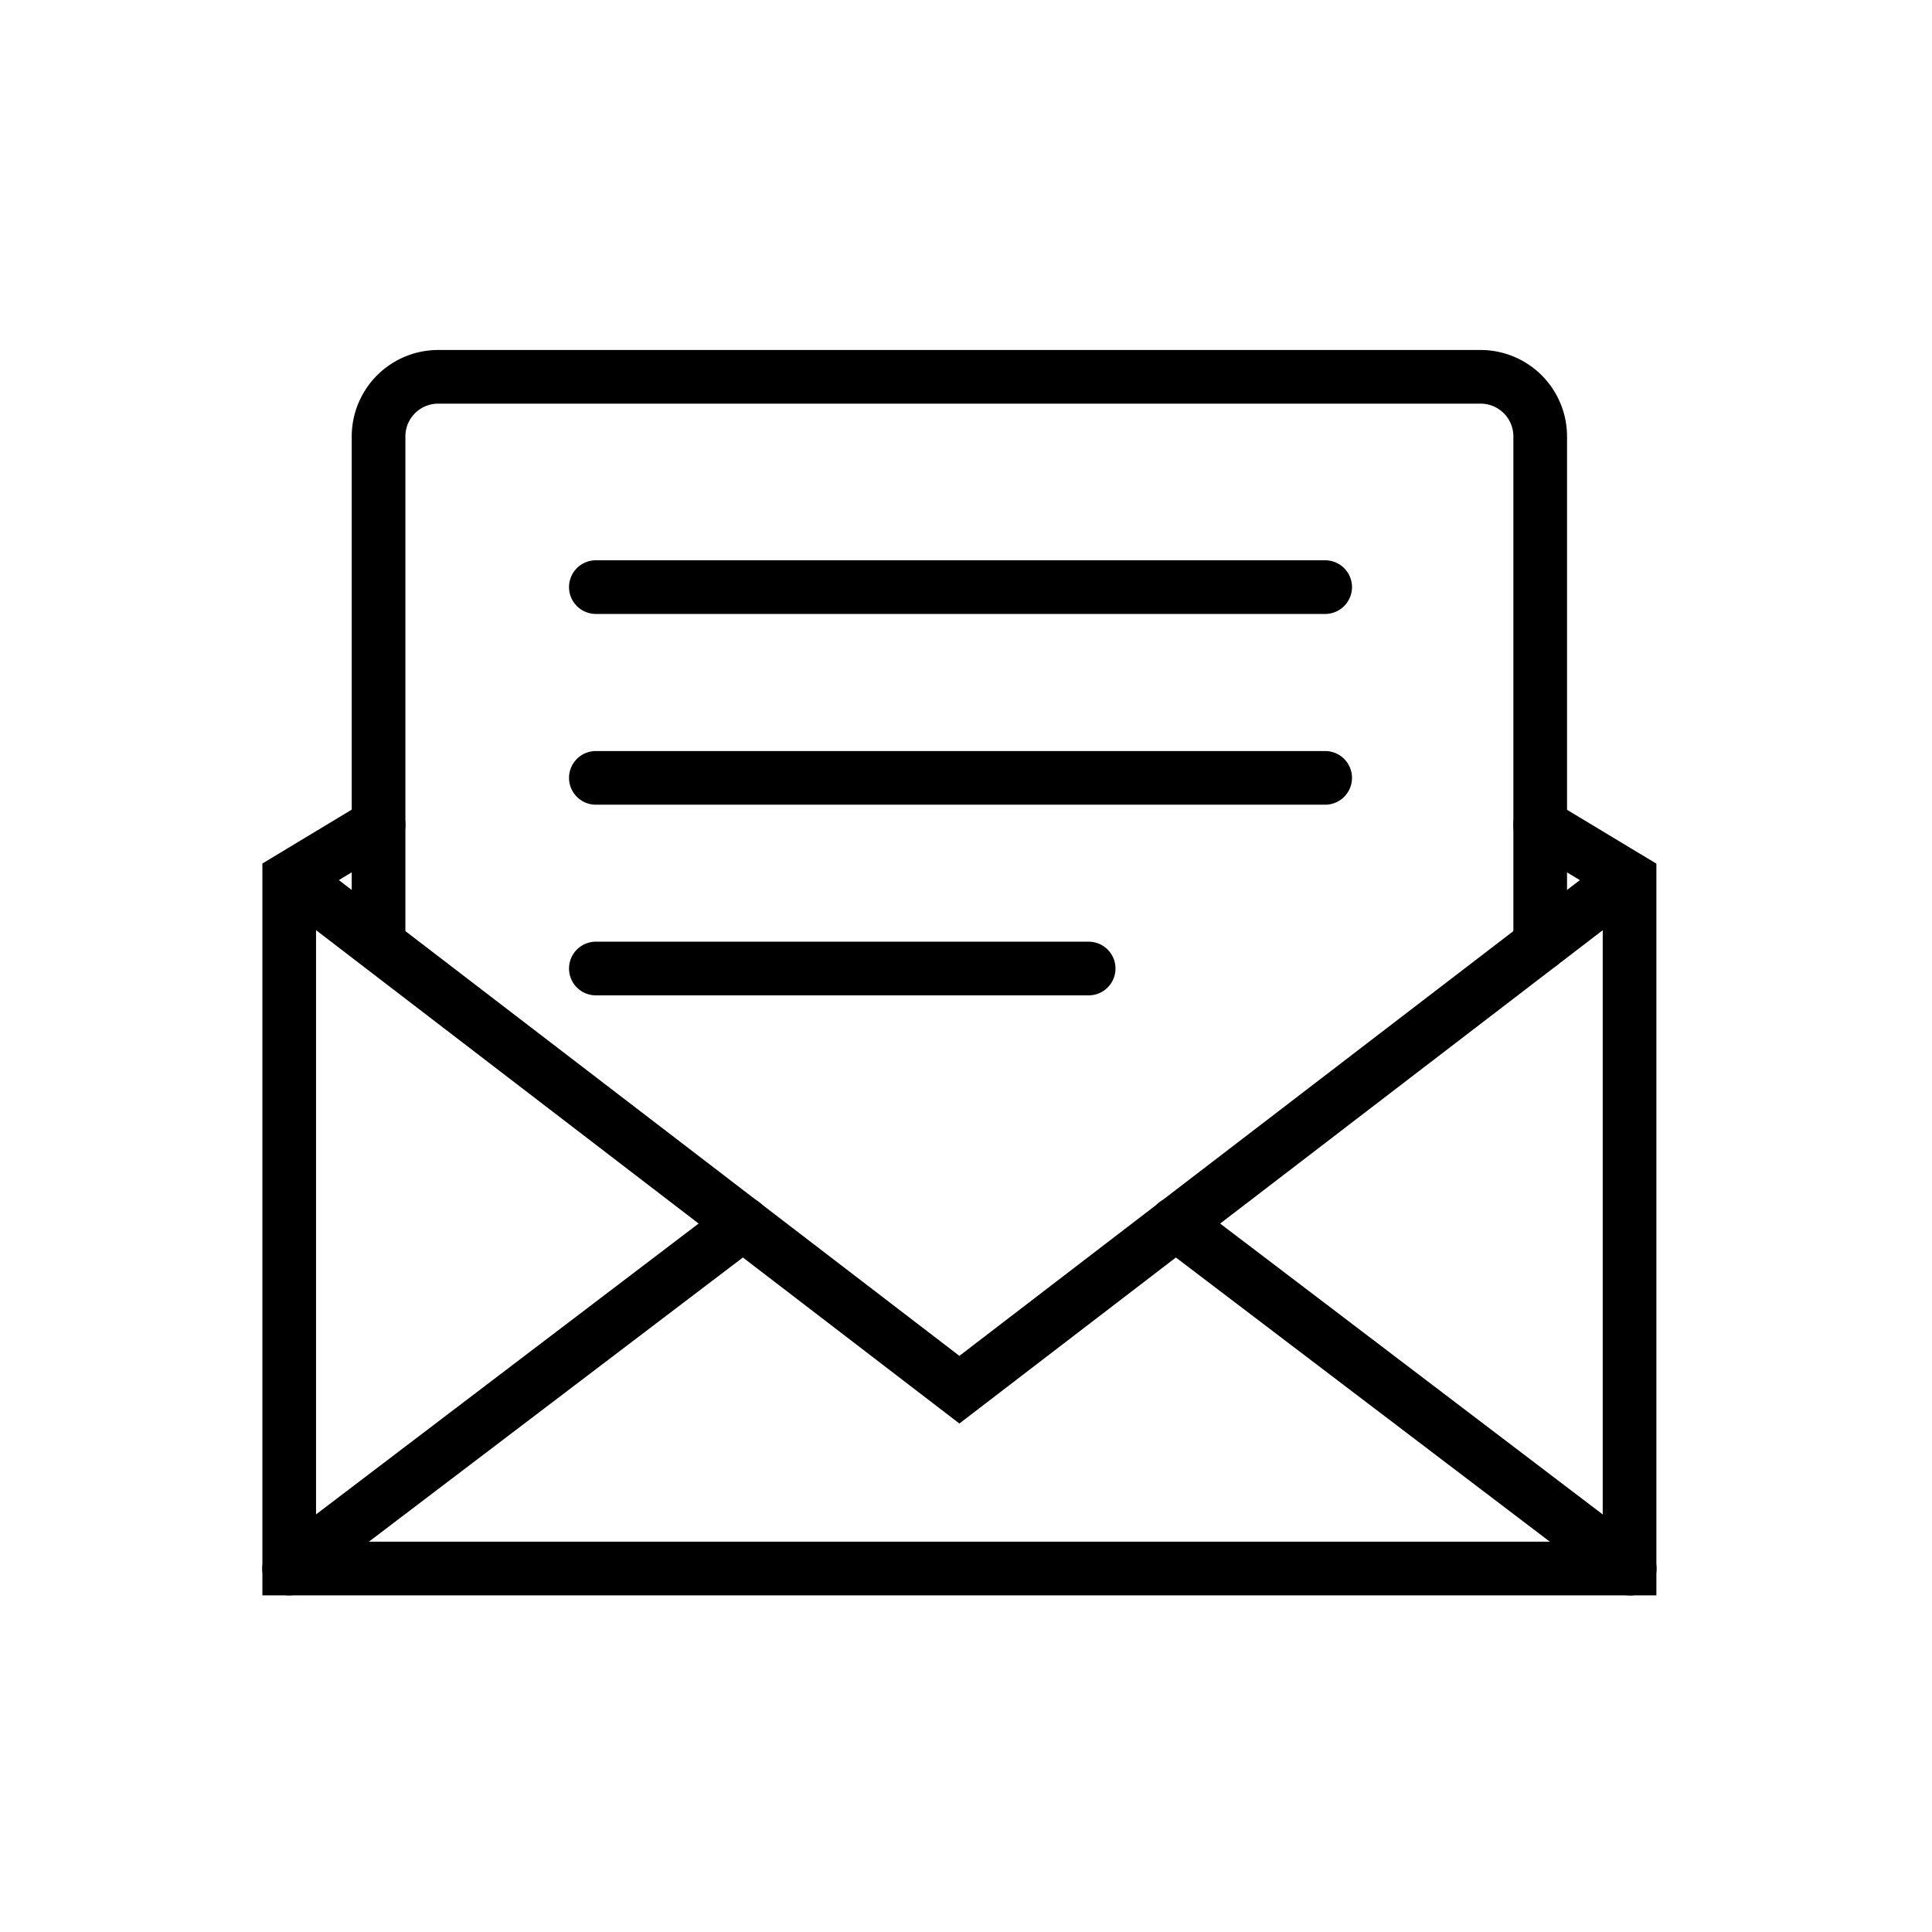
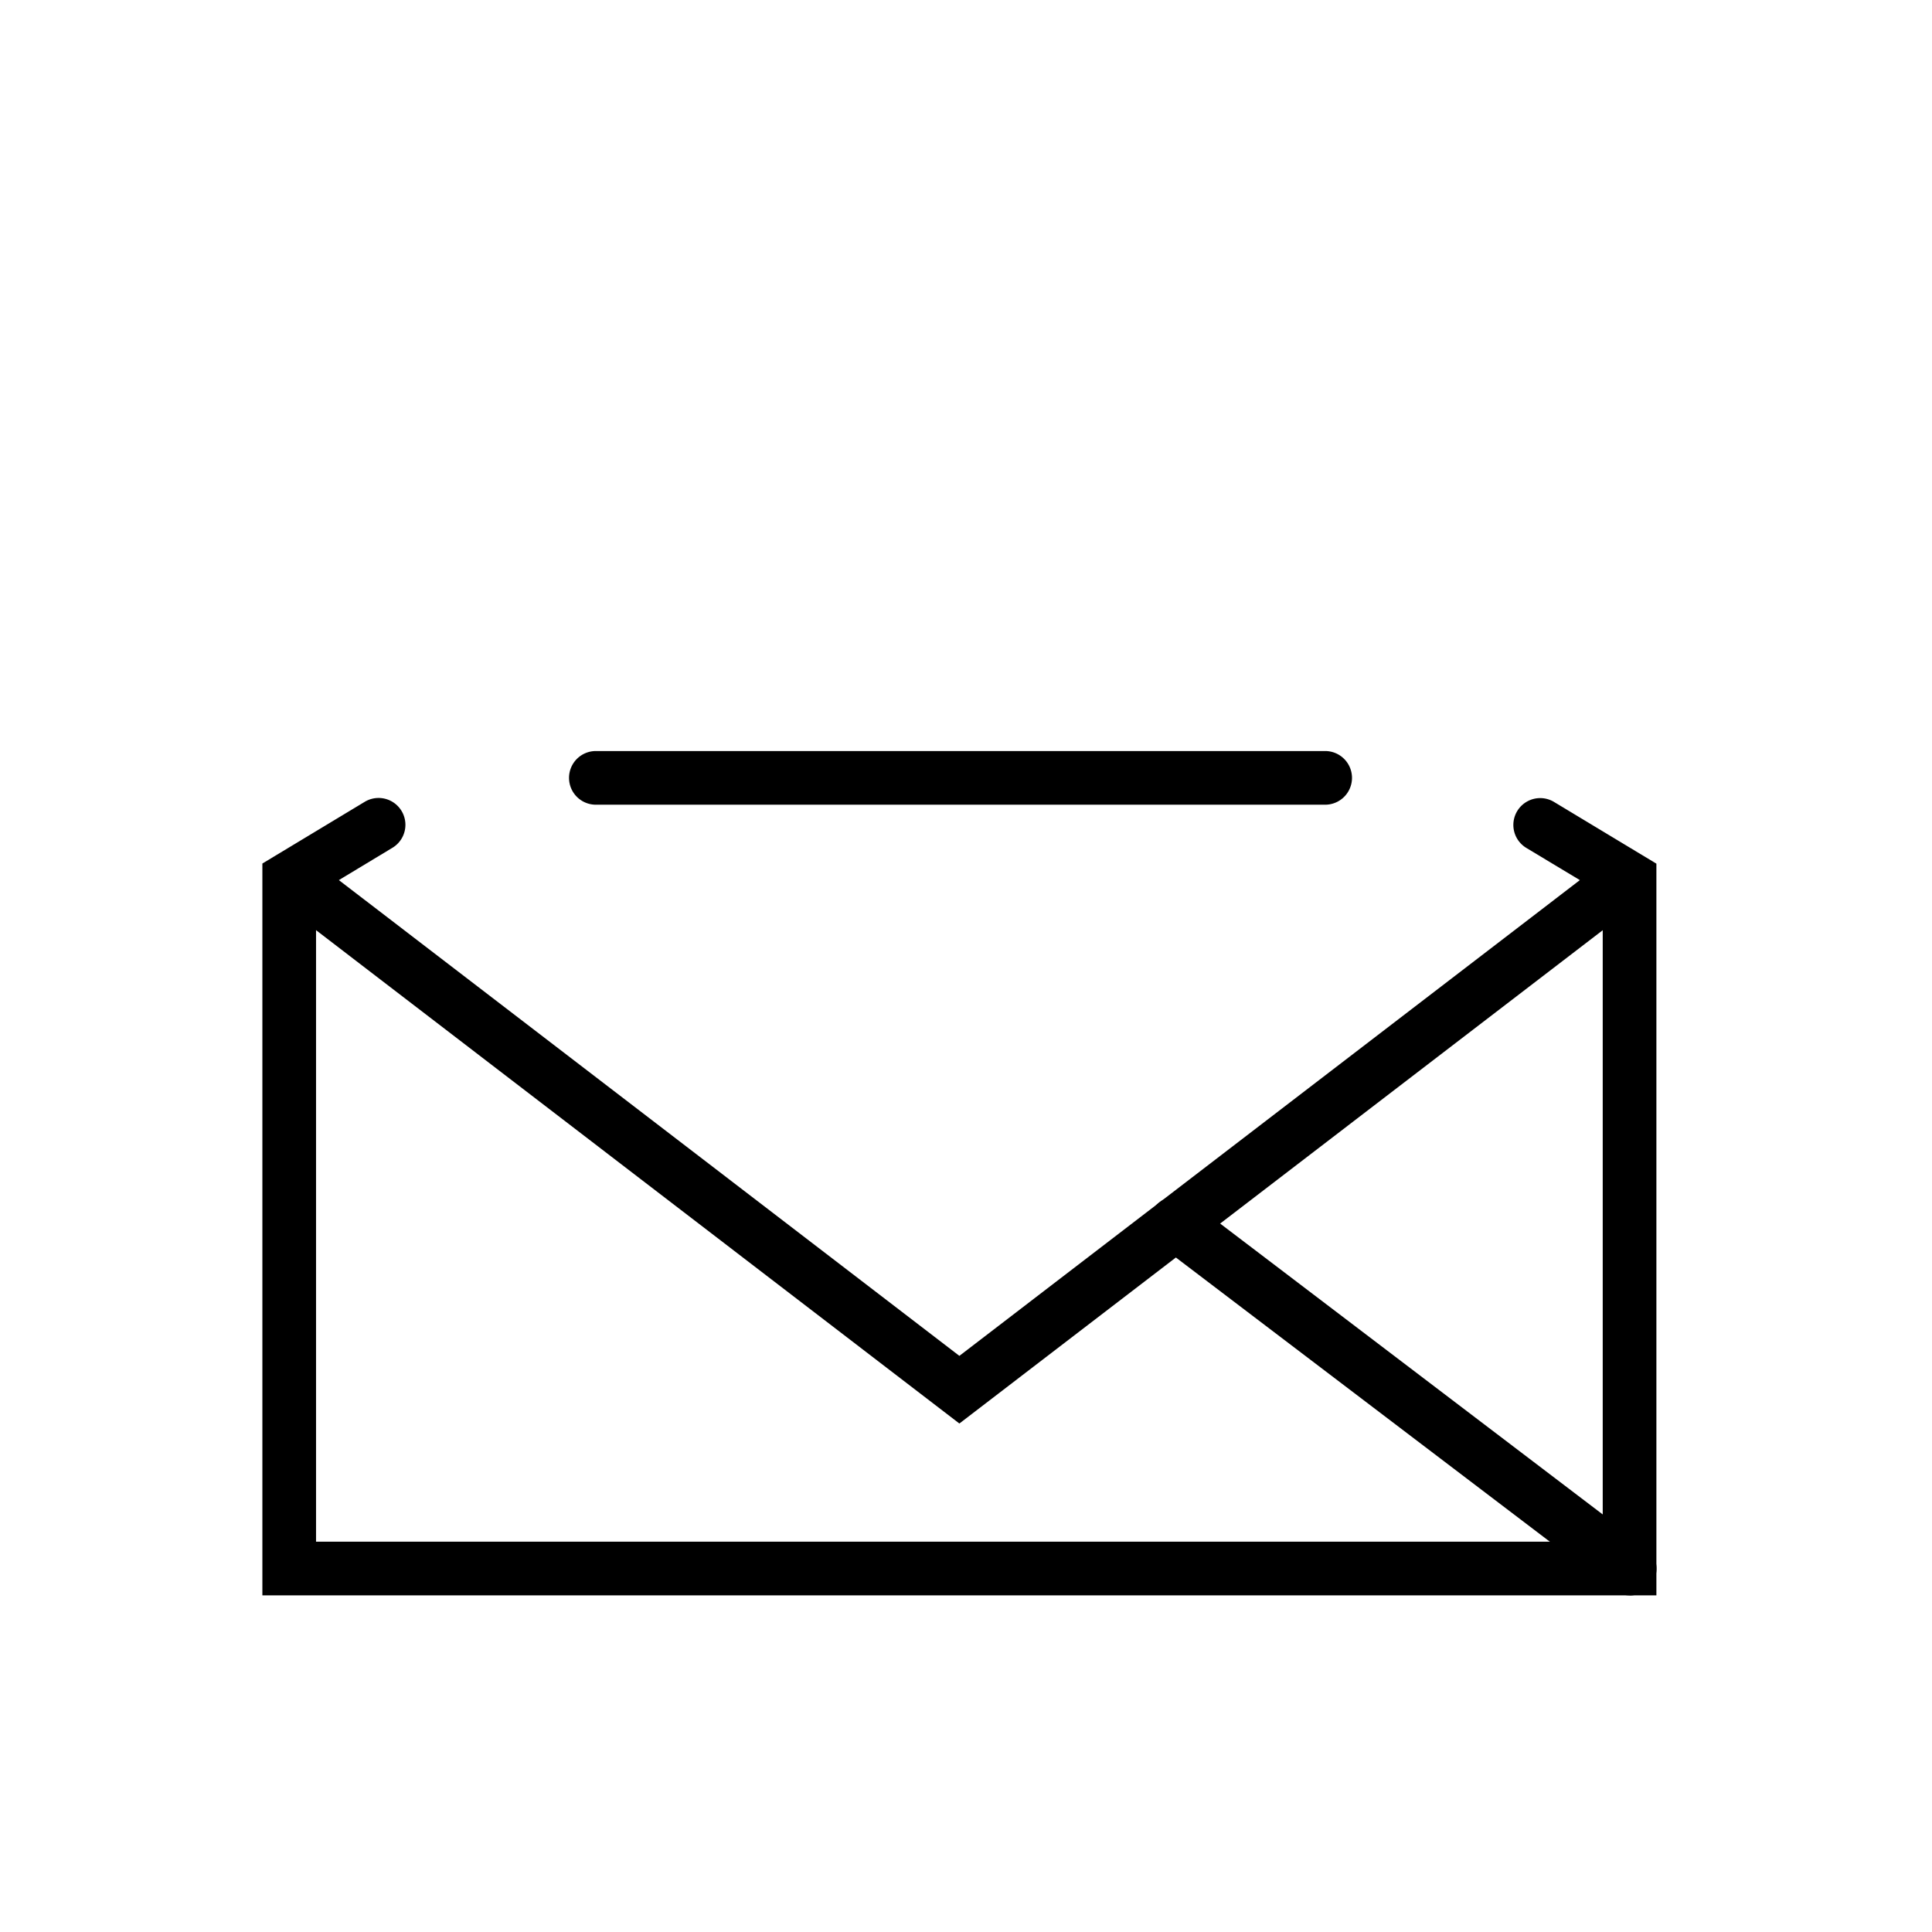
<svg xmlns="http://www.w3.org/2000/svg" width="72" height="72" viewBox="0 0 72 72">
  <g id="newsletter" transform="translate(0 0.676)">
    <g id="guide" transform="translate(0 -0.675)">
      <rect id="長方形_6281" data-name="長方形 6281" width="72" height="72" fill="none" />
    </g>
    <g id="_レイヤー_1" transform="translate(10.778 13.367)">
-       <path id="線_74" data-name="線 74" d="M27.179,1H0A1,1,0,0,1-1,0,1,1,0,0,1,0-1H27.179a1,1,0,0,1,1,1A1,1,0,0,1,27.179,1Z" transform="translate(11.428 7.837)" />
      <path id="線_75" data-name="線 75" d="M27.179,1H0A1,1,0,0,1-1,0,1,1,0,0,1,0-1H27.179a1,1,0,0,1,1,1A1,1,0,0,1,27.179,1Z" transform="translate(11.428 14.946)" />
-       <path id="線_76" data-name="線 76" d="M18.365,1H0A1,1,0,0,1-1,0,1,1,0,0,1,0-1H18.365a1,1,0,0,1,1,1A1,1,0,0,1,18.365,1Z" transform="translate(11.428 22.051)" />
      <path id="パス_4452" data-name="パス 4452" d="M44.091,77.993,18.651,58.484A1,1,0,1,1,19.869,56.9L44.091,75.472,68.314,56.9a1,1,0,1,1,1.217,1.587Z" transform="translate(-19.116 -38.986)" />
-       <path id="線_77" data-name="線 77" d="M0,13.854a1,1,0,0,1-.8-.395,1,1,0,0,1,.191-1.4L16.306-.8a1,1,0,0,1,1.4.191A1,1,0,0,1,17.516.8L.605,13.65A1,1,0,0,1,0,13.854Z" transform="translate(0 31.558)" />
      <path id="線_78" data-name="線 78" d="M16.91,13.854a1,1,0,0,1-.6-.2L-.605.8A1,1,0,0,1-.8-.605,1,1,0,0,1,.605-.8L17.516,12.058a1,1,0,0,1-.606,1.8Z" transform="translate(33.04 31.558)" />
-       <path id="パス_4453" data-name="パス 4453" d="M68.291,46.136a1,1,0,0,1-1-1V26.21a1.221,1.221,0,0,0-1.22-1.22H27.22A1.221,1.221,0,0,0,26,26.21V45.03a1,1,0,0,1-2,0V26.21a3.224,3.224,0,0,1,3.22-3.22H66.071a3.224,3.224,0,0,1,3.22,3.22V45.136A1,1,0,0,1,68.291,46.136Z" transform="translate(-21.67 -23.99)" />
      <path id="パス_4454" data-name="パス 4454" d="M69.951,82.792H18V55.518l3.815-2.3a1,1,0,1,1,1.031,1.714L20,56.649V80.792H67.951V56.649l-2.846-1.712a1,1,0,0,1,1.031-1.714l3.815,2.3Z" transform="translate(-19 -37.38)" />
    </g>
  </g>
</svg>